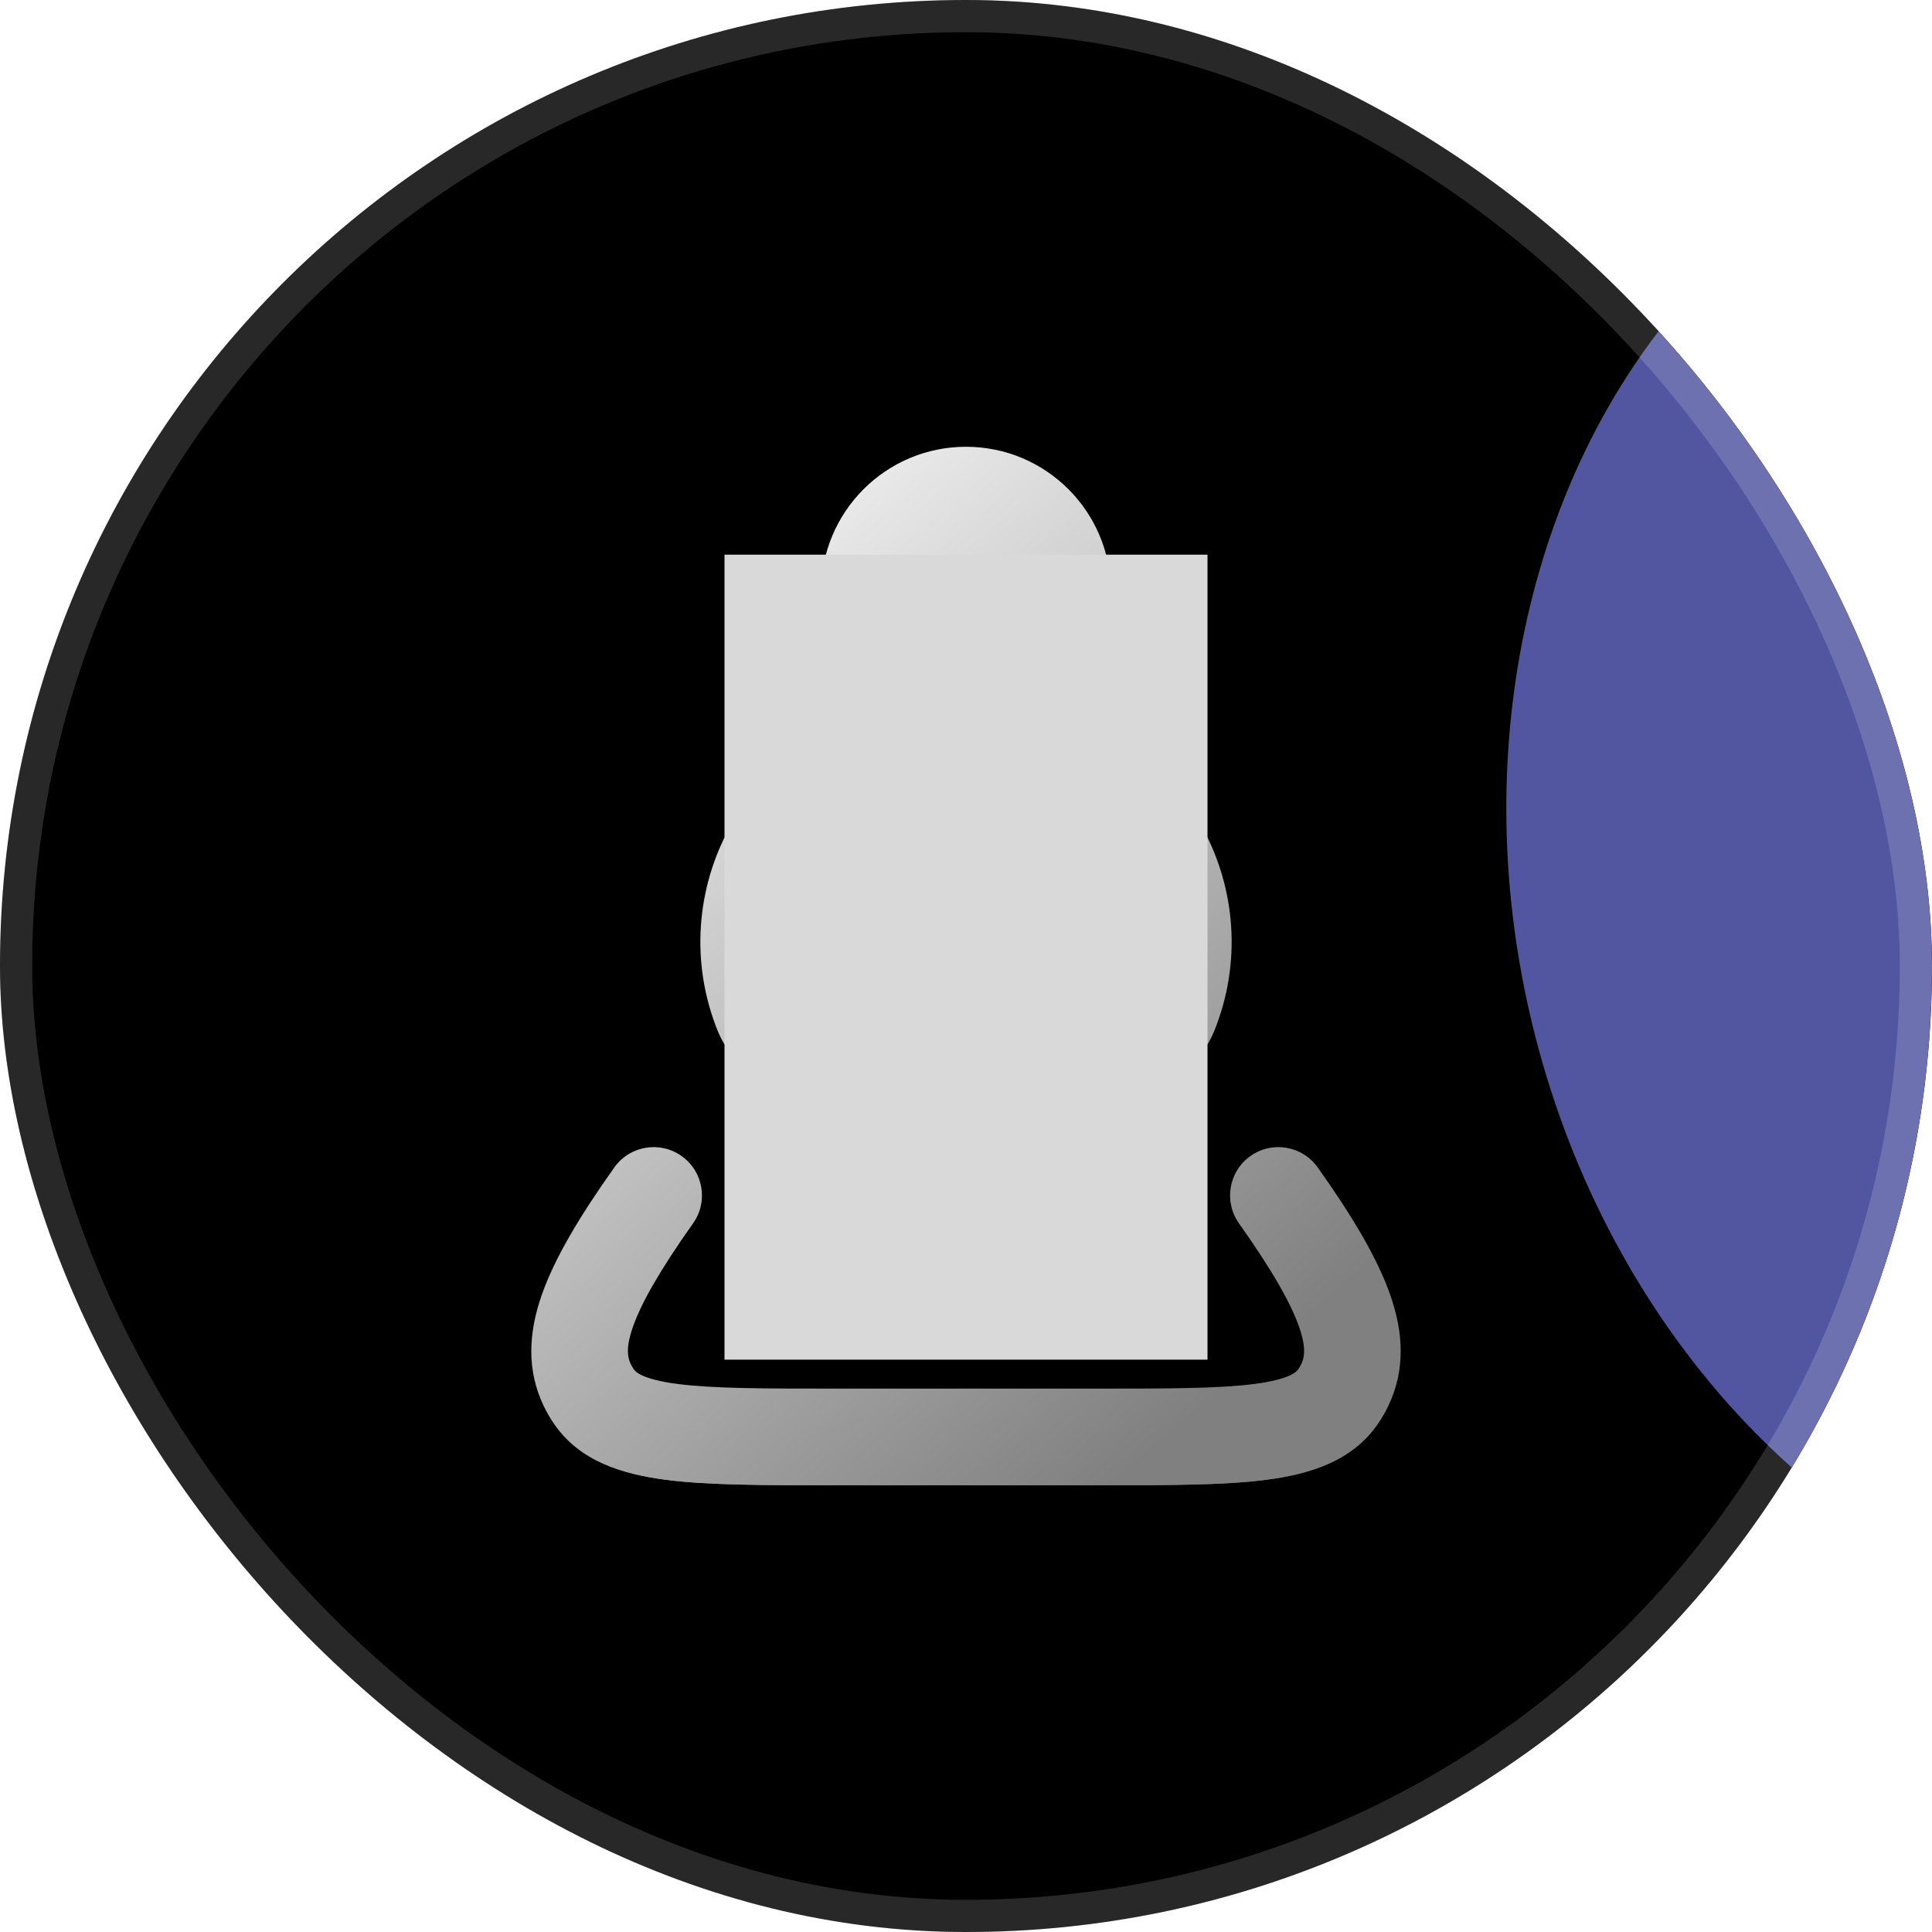
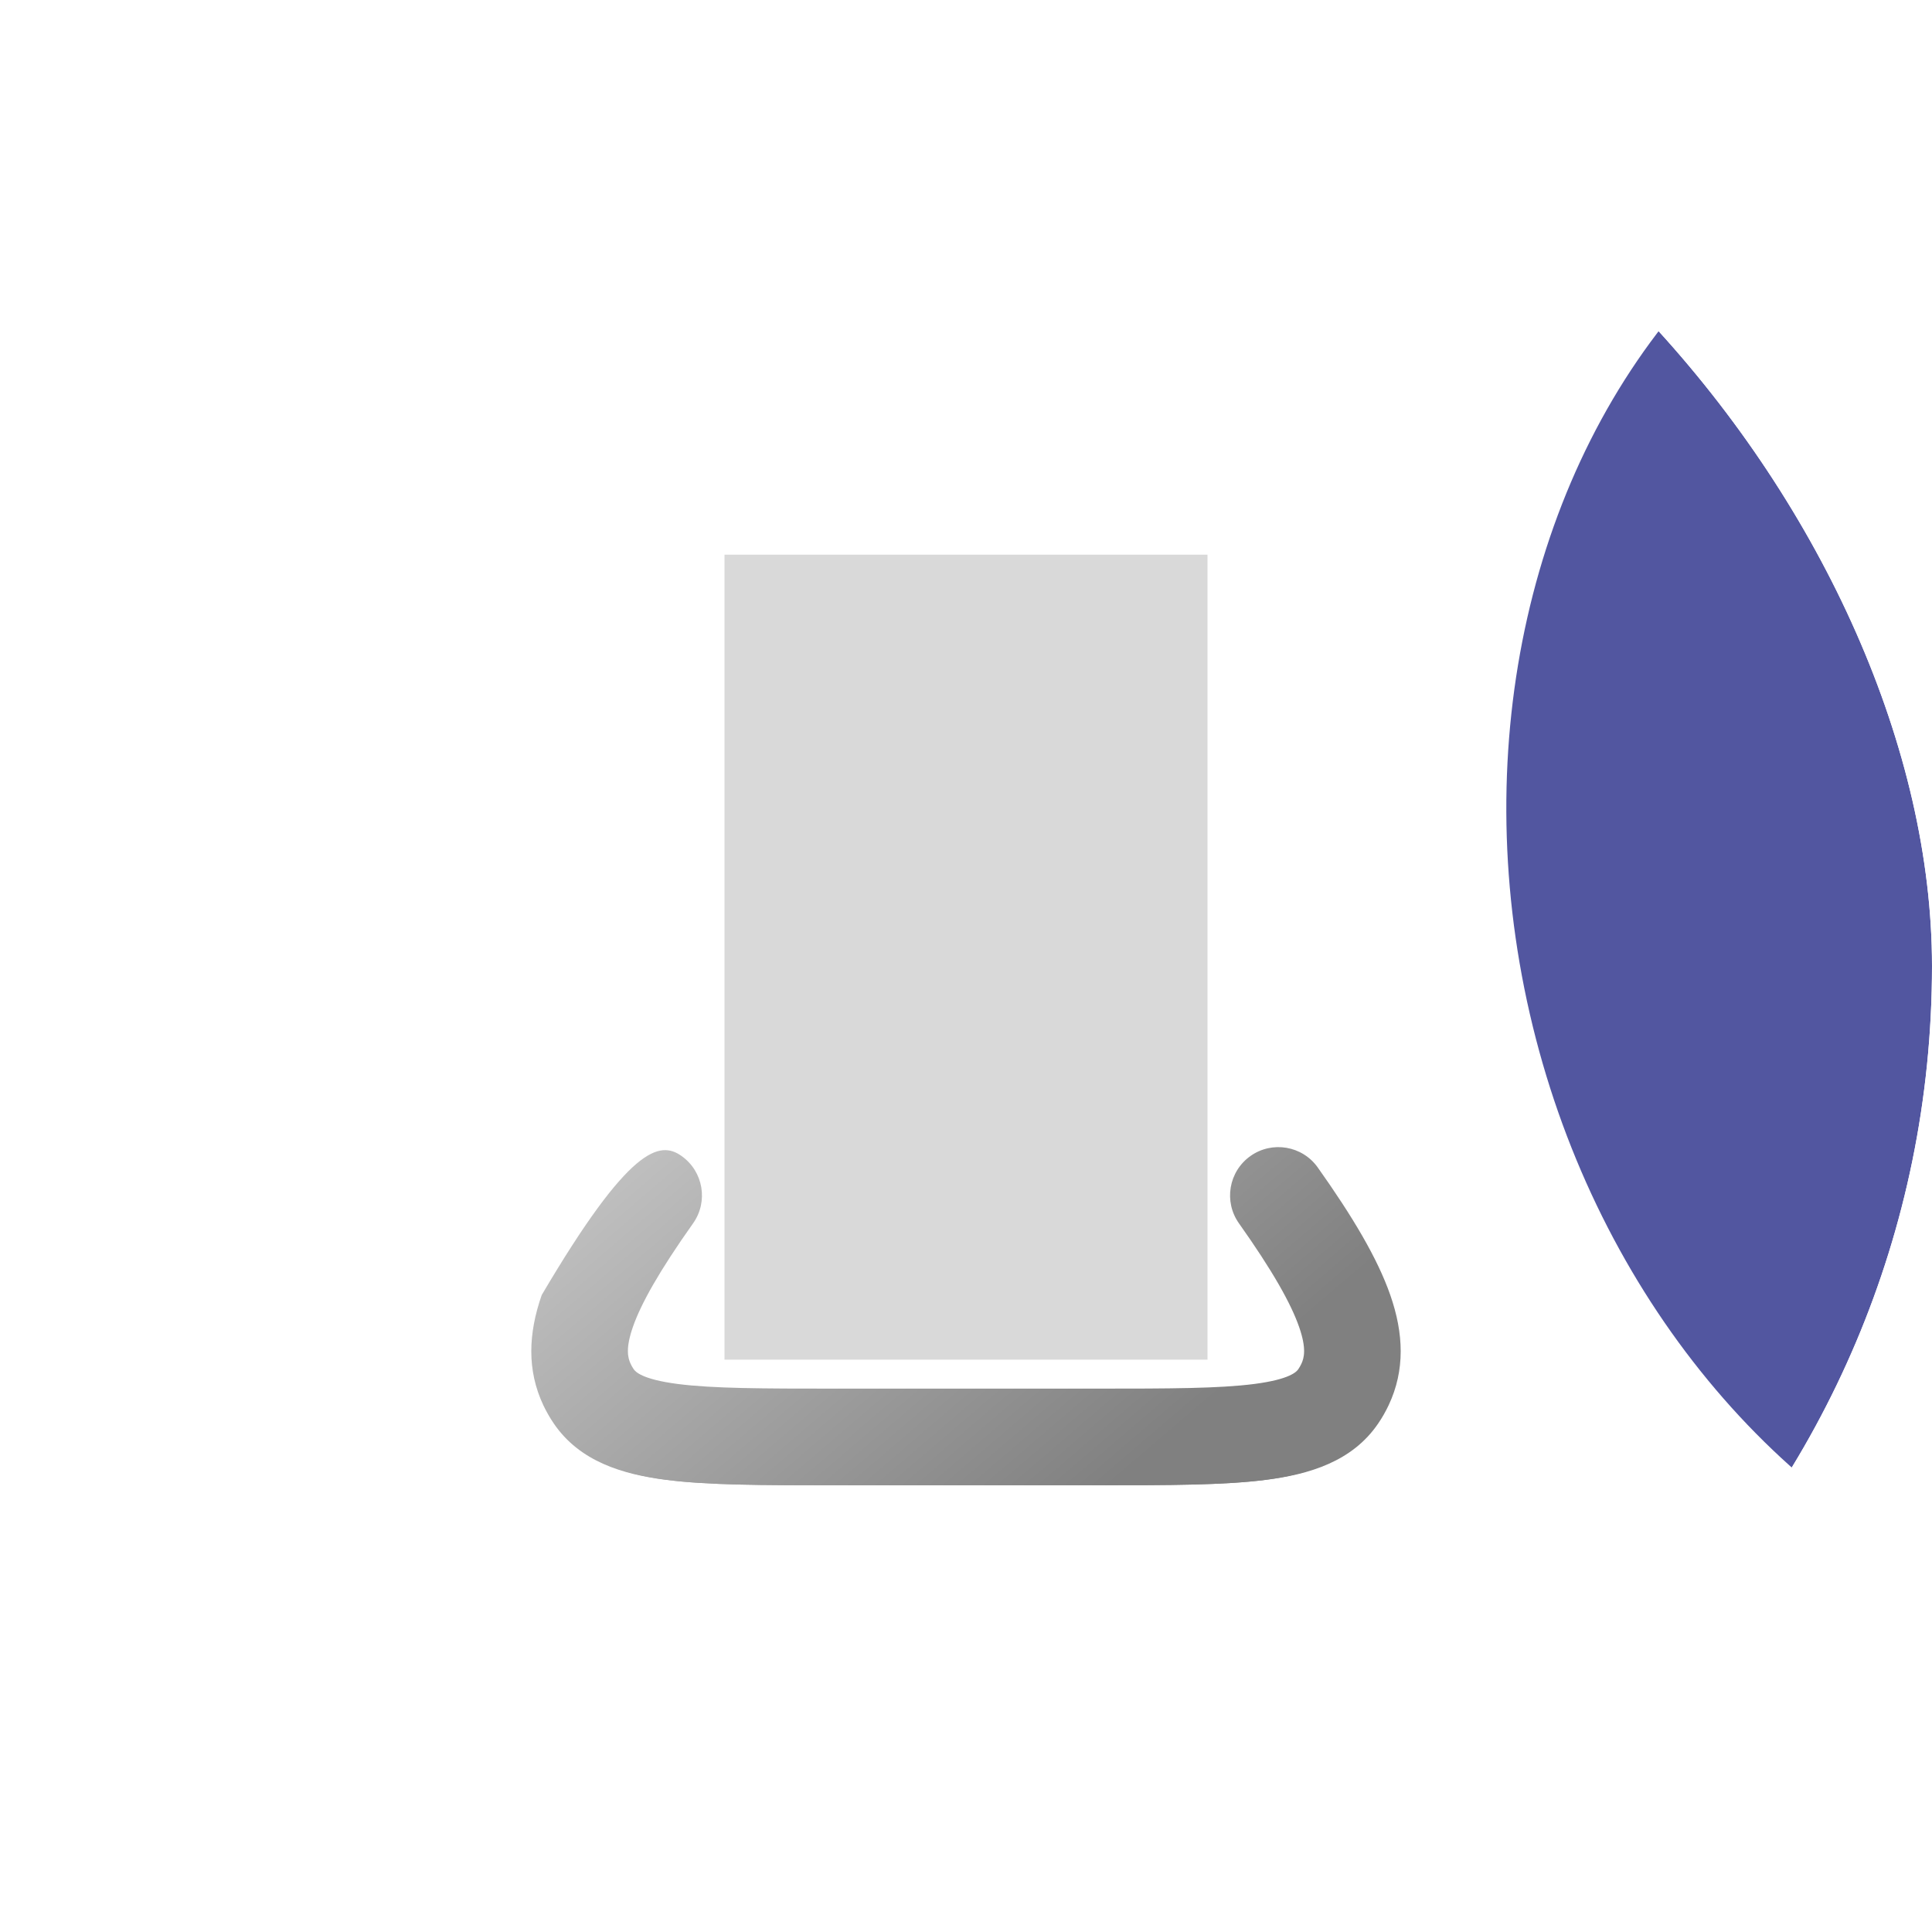
<svg xmlns="http://www.w3.org/2000/svg" width="60" height="60" viewBox="0 0 60 60" fill="none">
  <g clip-path="url(#clip0_2746_1973)">
-     <rect width="60" height="60" rx="30" fill="black" />
    <g filter="url(#filter0_f_2746_1973)">
      <ellipse cx="-8.5" cy="63.5" rx="20.5" ry="23.5" fill="#CE768D" />
    </g>
    <g filter="url(#filter1_f_2746_1973)">
      <ellipse cx="67" cy="27" rx="20" ry="24" transform="rotate(-12.945 67 27)" fill="#5256A0" />
    </g>
    <path fill-rule="evenodd" clip-rule="evenodd" d="M20.95 36.582C21.457 36.941 21.577 37.644 21.218 38.151C20.165 39.636 19.574 40.68 19.302 41.458C19.045 42.194 19.105 42.592 19.248 42.895C19.282 42.967 19.322 43.038 19.368 43.106C19.513 43.318 19.853 43.578 20.995 43.727C22.12 43.873 23.694 43.875 25.944 43.875H34.056C36.305 43.875 37.879 43.873 39.005 43.727C40.147 43.578 40.487 43.318 40.631 43.106C40.678 43.038 40.718 42.967 40.752 42.895C40.895 42.592 40.955 42.193 40.698 41.458C40.426 40.68 39.835 39.636 38.783 38.151C38.424 37.644 38.543 36.941 39.05 36.582C39.557 36.223 40.259 36.343 40.619 36.849C41.699 38.374 42.443 39.629 42.822 40.716C43.217 41.846 43.246 42.879 42.788 43.852C42.703 44.033 42.604 44.206 42.492 44.371C41.779 45.42 40.583 45.791 39.294 45.958C38.006 46.125 36.285 46.125 34.143 46.125H25.857C23.715 46.125 21.993 46.125 20.706 45.958C19.417 45.791 18.221 45.42 17.508 44.371C17.395 44.206 17.297 44.033 17.212 43.852C16.754 42.879 16.783 41.846 17.178 40.716C17.558 39.628 18.302 38.374 19.382 36.849C19.741 36.343 20.443 36.223 20.95 36.582Z" fill="url(#paint0_linear_2746_1973)" />
-     <path d="M21.167 35.901C21.843 36.38 22.003 37.316 21.524 37.992C20.476 39.471 19.91 40.48 19.656 41.207C19.422 41.877 19.497 42.169 19.587 42.36C19.613 42.414 19.643 42.468 19.679 42.52C19.728 42.593 19.926 42.835 21.043 42.98C22.139 43.122 23.683 43.125 25.944 43.125H34.056C36.316 43.125 37.861 43.122 38.956 42.98C40.074 42.835 40.272 42.593 40.321 42.52C40.356 42.468 40.387 42.414 40.413 42.36C40.503 42.169 40.578 41.876 40.344 41.206C40.09 40.48 39.525 39.471 38.477 37.992C37.998 37.316 38.158 36.38 38.834 35.901C39.509 35.422 40.446 35.582 40.925 36.258C42.01 37.788 42.779 39.078 43.176 40.217C43.594 41.413 43.638 42.552 43.127 43.637C43.034 43.835 42.925 44.026 42.802 44.206C41.995 45.395 40.655 45.784 39.343 45.955C38.03 46.125 36.289 46.125 34.167 46.125H25.832C23.711 46.125 21.969 46.125 20.657 45.955C19.344 45.784 18.005 45.395 17.197 44.206C17.074 44.026 16.966 43.835 16.872 43.637C16.362 42.552 16.406 41.413 16.824 40.217C17.222 39.078 17.991 37.788 19.076 36.258C19.555 35.582 20.491 35.422 21.167 35.901Z" fill="url(#paint1_linear_2746_1973)" />
-     <path fill-rule="evenodd" clip-rule="evenodd" d="M30 13.875C27.515 13.875 25.5 15.89 25.5 18.375C25.5 19.984 26.345 21.396 27.615 22.192C23.212 22.816 20.537 27.712 22.298 32.037C22.681 32.979 23.579 33.625 24.612 33.625H25.35L26.592 38.853C26.972 40.451 28.355 41.625 30 41.625C31.645 41.625 33.029 40.451 33.408 38.853L34.65 33.625H35.388C36.42 33.625 37.319 32.979 37.702 32.037C39.464 27.712 36.788 22.816 32.385 22.192C33.655 21.396 34.5 19.984 34.5 18.375C34.5 15.89 32.485 13.875 30 13.875Z" fill="url(#paint2_linear_2746_1973)" />
+     <path d="M21.167 35.901C21.843 36.38 22.003 37.316 21.524 37.992C20.476 39.471 19.91 40.48 19.656 41.207C19.422 41.877 19.497 42.169 19.587 42.36C19.613 42.414 19.643 42.468 19.679 42.52C19.728 42.593 19.926 42.835 21.043 42.98C22.139 43.122 23.683 43.125 25.944 43.125H34.056C36.316 43.125 37.861 43.122 38.956 42.98C40.074 42.835 40.272 42.593 40.321 42.52C40.356 42.468 40.387 42.414 40.413 42.36C40.503 42.169 40.578 41.876 40.344 41.206C40.09 40.48 39.525 39.471 38.477 37.992C37.998 37.316 38.158 36.38 38.834 35.901C39.509 35.422 40.446 35.582 40.925 36.258C42.01 37.788 42.779 39.078 43.176 40.217C43.594 41.413 43.638 42.552 43.127 43.637C43.034 43.835 42.925 44.026 42.802 44.206C41.995 45.395 40.655 45.784 39.343 45.955C38.03 46.125 36.289 46.125 34.167 46.125H25.832C23.711 46.125 21.969 46.125 20.657 45.955C19.344 45.784 18.005 45.395 17.197 44.206C17.074 44.026 16.966 43.835 16.872 43.637C16.362 42.552 16.406 41.413 16.824 40.217C19.555 35.582 20.491 35.422 21.167 35.901Z" fill="url(#paint1_linear_2746_1973)" />
    <g style="mix-blend-mode:plus-lighter" filter="url(#filter2_f_2746_1973)">
      <rect x="22.5" y="17.225" width="15" height="25" fill="#D9D9D9" />
    </g>
  </g>
-   <rect x="0.5" y="0.5" width="59" height="59" rx="29.5" stroke="white" stroke-opacity="0.16" />
  <defs>
    <filter id="filter0_f_2746_1973" x="-65.1" y="3.9" width="113.2" height="119.2" filterUnits="userSpaceOnUse" color-interpolation-filters="sRGB">
      <feFlood flood-opacity="0" result="BackgroundImageFix" />
      <feBlend mode="normal" in="SourceGraphic" in2="BackgroundImageFix" result="shape" />
      <feGaussianBlur stdDeviation="18.05" result="effect1_foregroundBlur_2746_1973" />
    </filter>
    <filter id="filter1_f_2746_1973" x="16.475" y="-27.12" width="101.049" height="108.239" filterUnits="userSpaceOnUse" color-interpolation-filters="sRGB">
      <feFlood flood-opacity="0" result="BackgroundImageFix" />
      <feBlend mode="normal" in="SourceGraphic" in2="BackgroundImageFix" result="shape" />
      <feGaussianBlur stdDeviation="15.15" result="effect1_foregroundBlur_2746_1973" />
    </filter>
    <filter id="filter2_f_2746_1973" x="1.28" y="-3.995" width="57.44" height="67.44" filterUnits="userSpaceOnUse" color-interpolation-filters="sRGB">
      <feFlood flood-opacity="0" result="BackgroundImageFix" />
      <feBlend mode="normal" in="SourceGraphic" in2="BackgroundImageFix" result="shape" />
      <feGaussianBlur stdDeviation="10.61" result="effect1_foregroundBlur_2746_1973" />
    </filter>
    <linearGradient id="paint0_linear_2746_1973" x1="35.571" y1="45.235" x2="12.975" y2="18.821" gradientUnits="userSpaceOnUse">
      <stop stop-color="#808080" />
      <stop offset="1" stop-color="white" />
    </linearGradient>
    <linearGradient id="paint1_linear_2746_1973" x1="35.571" y1="45.235" x2="12.975" y2="18.821" gradientUnits="userSpaceOnUse">
      <stop stop-color="#808080" />
      <stop offset="1" stop-color="white" />
    </linearGradient>
    <linearGradient id="paint2_linear_2746_1973" x1="35.571" y1="45.235" x2="12.975" y2="18.821" gradientUnits="userSpaceOnUse">
      <stop stop-color="#808080" />
      <stop offset="1" stop-color="white" />
    </linearGradient>
    <clipPath id="clip0_2746_1973">
      <rect width="60" height="60" rx="30" fill="white" />
    </clipPath>
  </defs>
</svg>